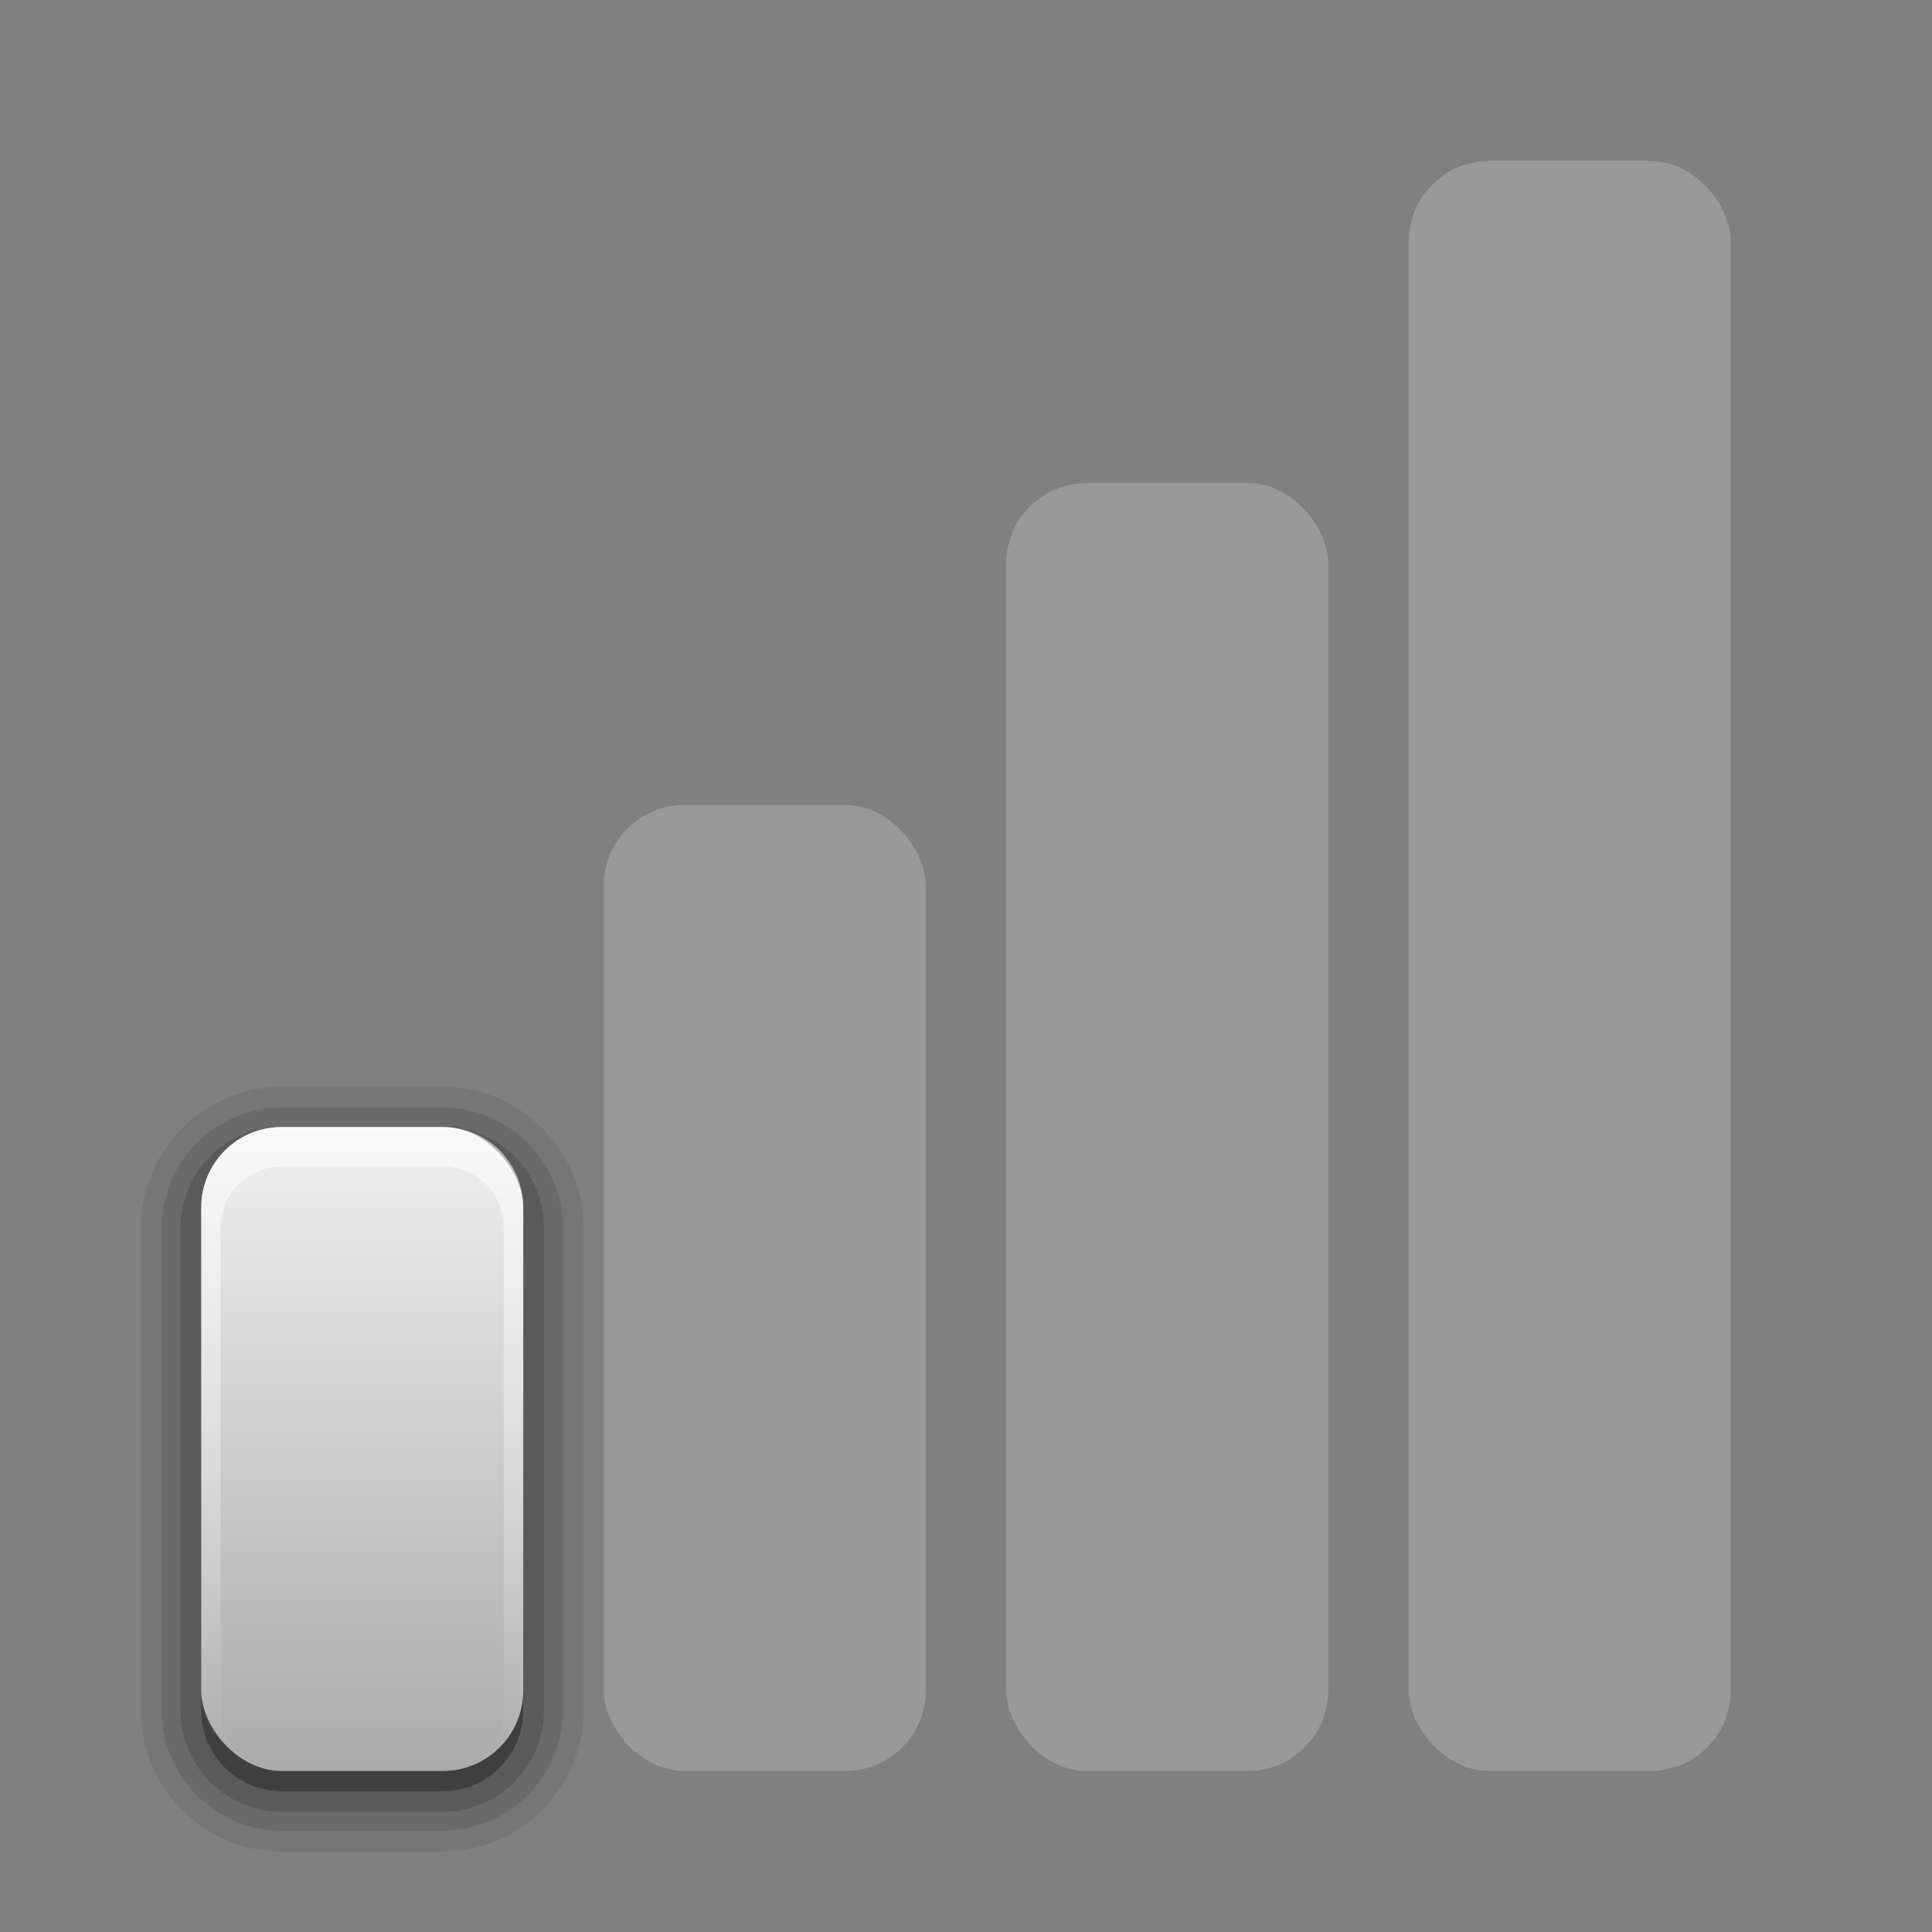
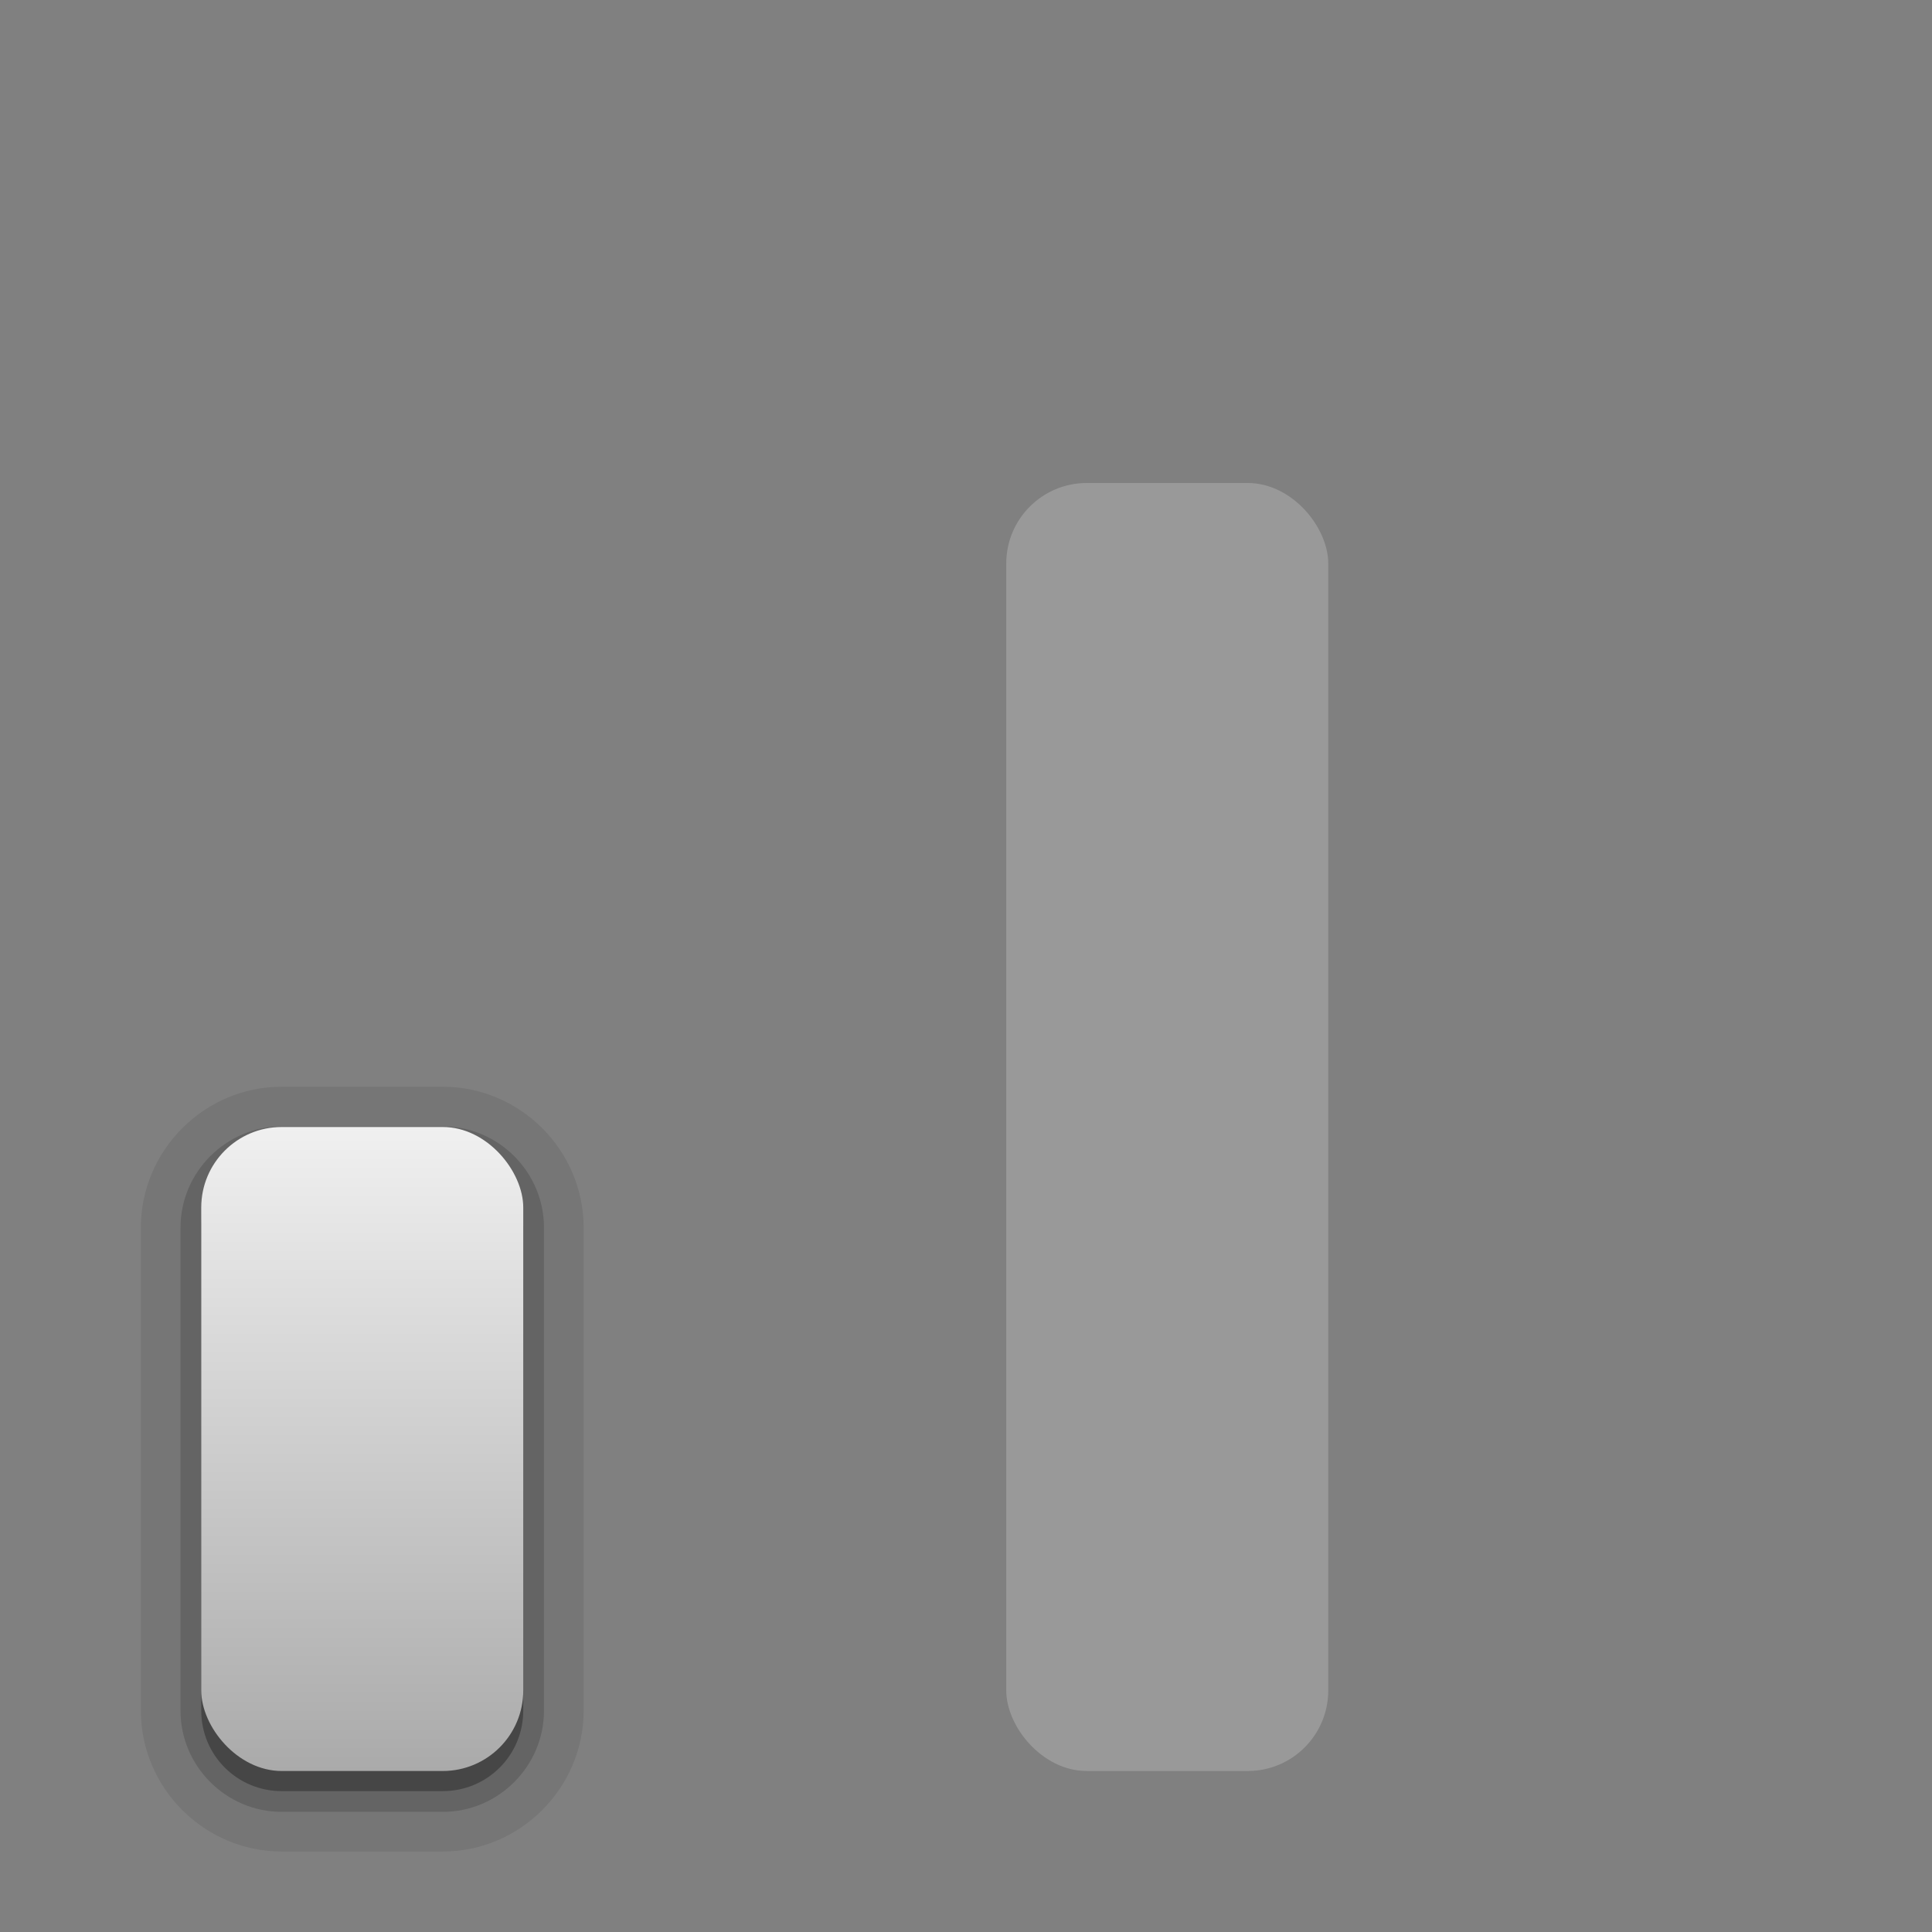
<svg xmlns="http://www.w3.org/2000/svg" xmlns:ns2="http://www.inkscape.org/namespaces/inkscape" xmlns:xlink="http://www.w3.org/1999/xlink" version="1.0" width="96" height="96" id="svg2" style="display:inline">
  <rect width="100%" height="100%" fill="#808080" stroke="none" />
  <defs id="defs4">
    <linearGradient id="linearGradient3713">
      <stop id="stop3715" style="stop-color:#ffffff;stop-opacity:1" offset="0" />
      <stop id="stop3717" style="stop-color:#ffffff;stop-opacity:0" offset="1" />
    </linearGradient>
    <linearGradient id="linearGradient4081">
      <stop id="stop4083" style="stop-color:#aaaaaa;stop-opacity:1" offset="0" />
      <stop id="stop4085" style="stop-color:#f0f0f0;stop-opacity:1" offset="1" />
    </linearGradient>
    <linearGradient x1="24" y1="-2" x2="24" y2="-34" id="linearGradient3695" xlink:href="#linearGradient4081" gradientUnits="userSpaceOnUse" gradientTransform="translate(-8,16)" />
    <linearGradient x1="19" y1="-18" x2="19" y2="14.14" id="linearGradient3727" xlink:href="#linearGradient3713" gradientUnits="userSpaceOnUse" />
  </defs>
  <g transform="translate(0,74)" id="layer1" style="display:inline">
    <path d="m 14,54 c -3.844,0 -7,3.156 -7,7 l 0,24 c 0,3.844 3.156,7 7,7 l 8,0 c 3.844,0 7,-3.156 7,-7 l 0,-24 c 0,-3.844 -3.156,-7 -7,-7 l -8,0 z" transform="translate(0,-74)" id="path3791" style="opacity:0.08;fill:#000000;fill-opacity:1;stroke:none" />
-     <path d="m 14,55.031 c -3.283,0 -5.969,2.686 -5.969,5.969 l 0,24 c 0,3.283 2.686,5.969 5.969,5.969 l 8,0 c 3.283,0 5.969,-2.686 5.969,-5.969 l 0,-24 c 0,-3.283 -2.686,-5.969 -5.969,-5.969 l -8,0 z" ns2:connector-curvature="0" transform="translate(0,-74)" id="path3766" style="opacity:0.1;fill:#000000;fill-opacity:1;stroke:none" />
    <path d="m 14,55.969 c -2.763,0 -5.031,2.268 -5.031,5.031 l 0,24 c 0,2.763 2.268,5.031 5.031,5.031 l 8,0 c 2.763,0 5.031,-2.268 5.031,-5.031 l 0,-24 c 0,-2.763 -2.268,-5.031 -5.031,-5.031 l -8,0 z" ns2:connector-curvature="0" transform="translate(0,-74)" id="path3762" style="opacity:0.15;fill:#000000;fill-opacity:1;stroke:none" />
    <path d="m 14,57 c -2.216,0 -4,1.784 -4,4 l 0,24 c 0,2.216 1.784,4 4,4 l 8,0 c 2.216,0 4,-1.784 4,-4 l 0,-24 c 0,-2.216 -1.784,-4 -4,-4 l -8,0 z" ns2:connector-curvature="0" transform="translate(0,-74)" id="rect3747" style="opacity:0.3;fill:#000000;fill-opacity:1;stroke:none" />
-     <rect width="16" height="80" rx="4" ry="4" x="70" y="-66" id="rect2903" style="opacity:0.2;fill:#ffffff;fill-opacity:1;stroke:none" />
    <rect width="16" height="64" rx="4" ry="4" x="50" y="-50" id="rect2905" style="opacity:0.2;fill:#ffffff;fill-opacity:1;stroke:none" />
-     <rect width="16" height="48" rx="4" ry="4" x="30" y="-34" id="rect2907" style="opacity:0.2;fill:#ffffff;fill-opacity:1;stroke:none" />
    <rect width="16" height="32" rx="4" ry="4" x="10" y="-18" id="rect2909" style="fill:url(#linearGradient3695);fill-opacity:1;stroke:none" />
-     <path d="m 14,-18 c -2.216,0 -4,1.784 -4,4 l 0,24 c 0,1.799 1.184,3.275 2.812,3.781 C 11.721,13.327 10.969,12.273 10.969,11 l 0,-24 c 0,-1.698 1.334,-3.031 3.031,-3.031 l 8,0 c 1.698,0 3.031,1.334 3.031,3.031 l 0,24 c 0,1.273 -0.752,2.327 -1.844,2.781 C 24.816,13.275 26,11.799 26,10 l 0,-24 c 0,-2.216 -1.784,-4 -4,-4 l -8,0 z" ns2:connector-curvature="0" id="rect2912" style="opacity:0.6;fill:url(#linearGradient3727);fill-opacity:1;stroke:none" />
  </g>
</svg>